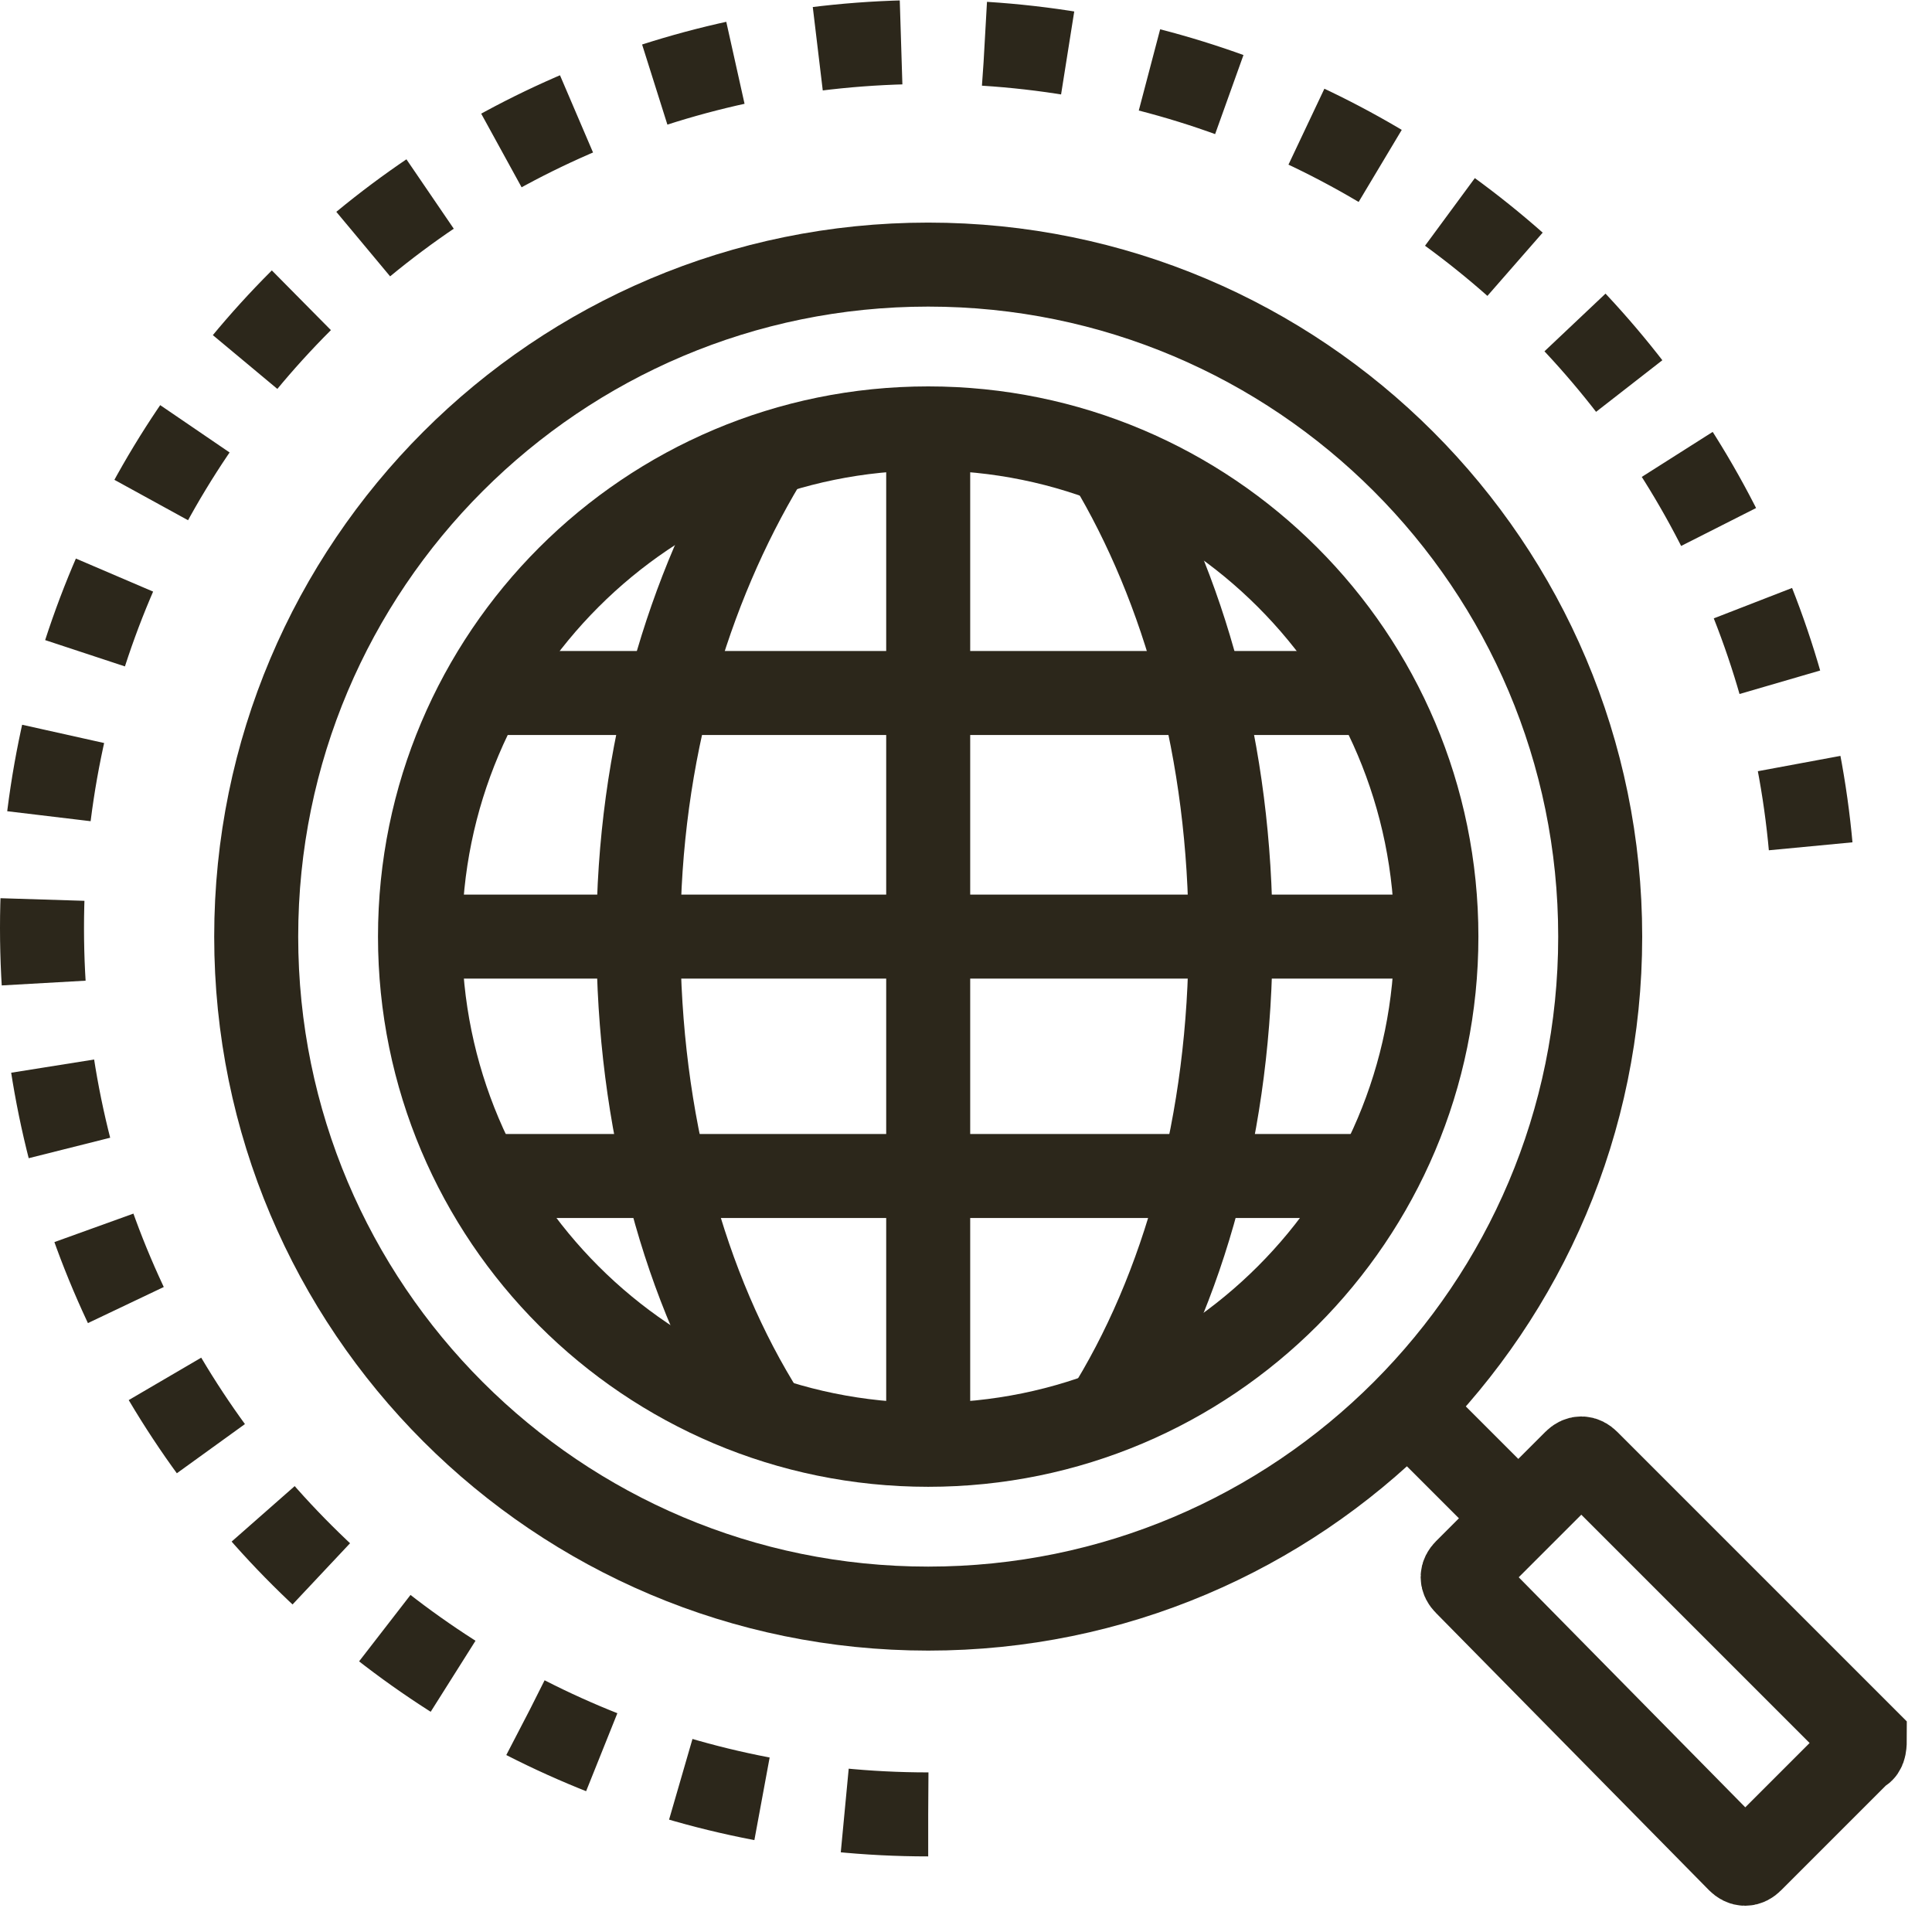
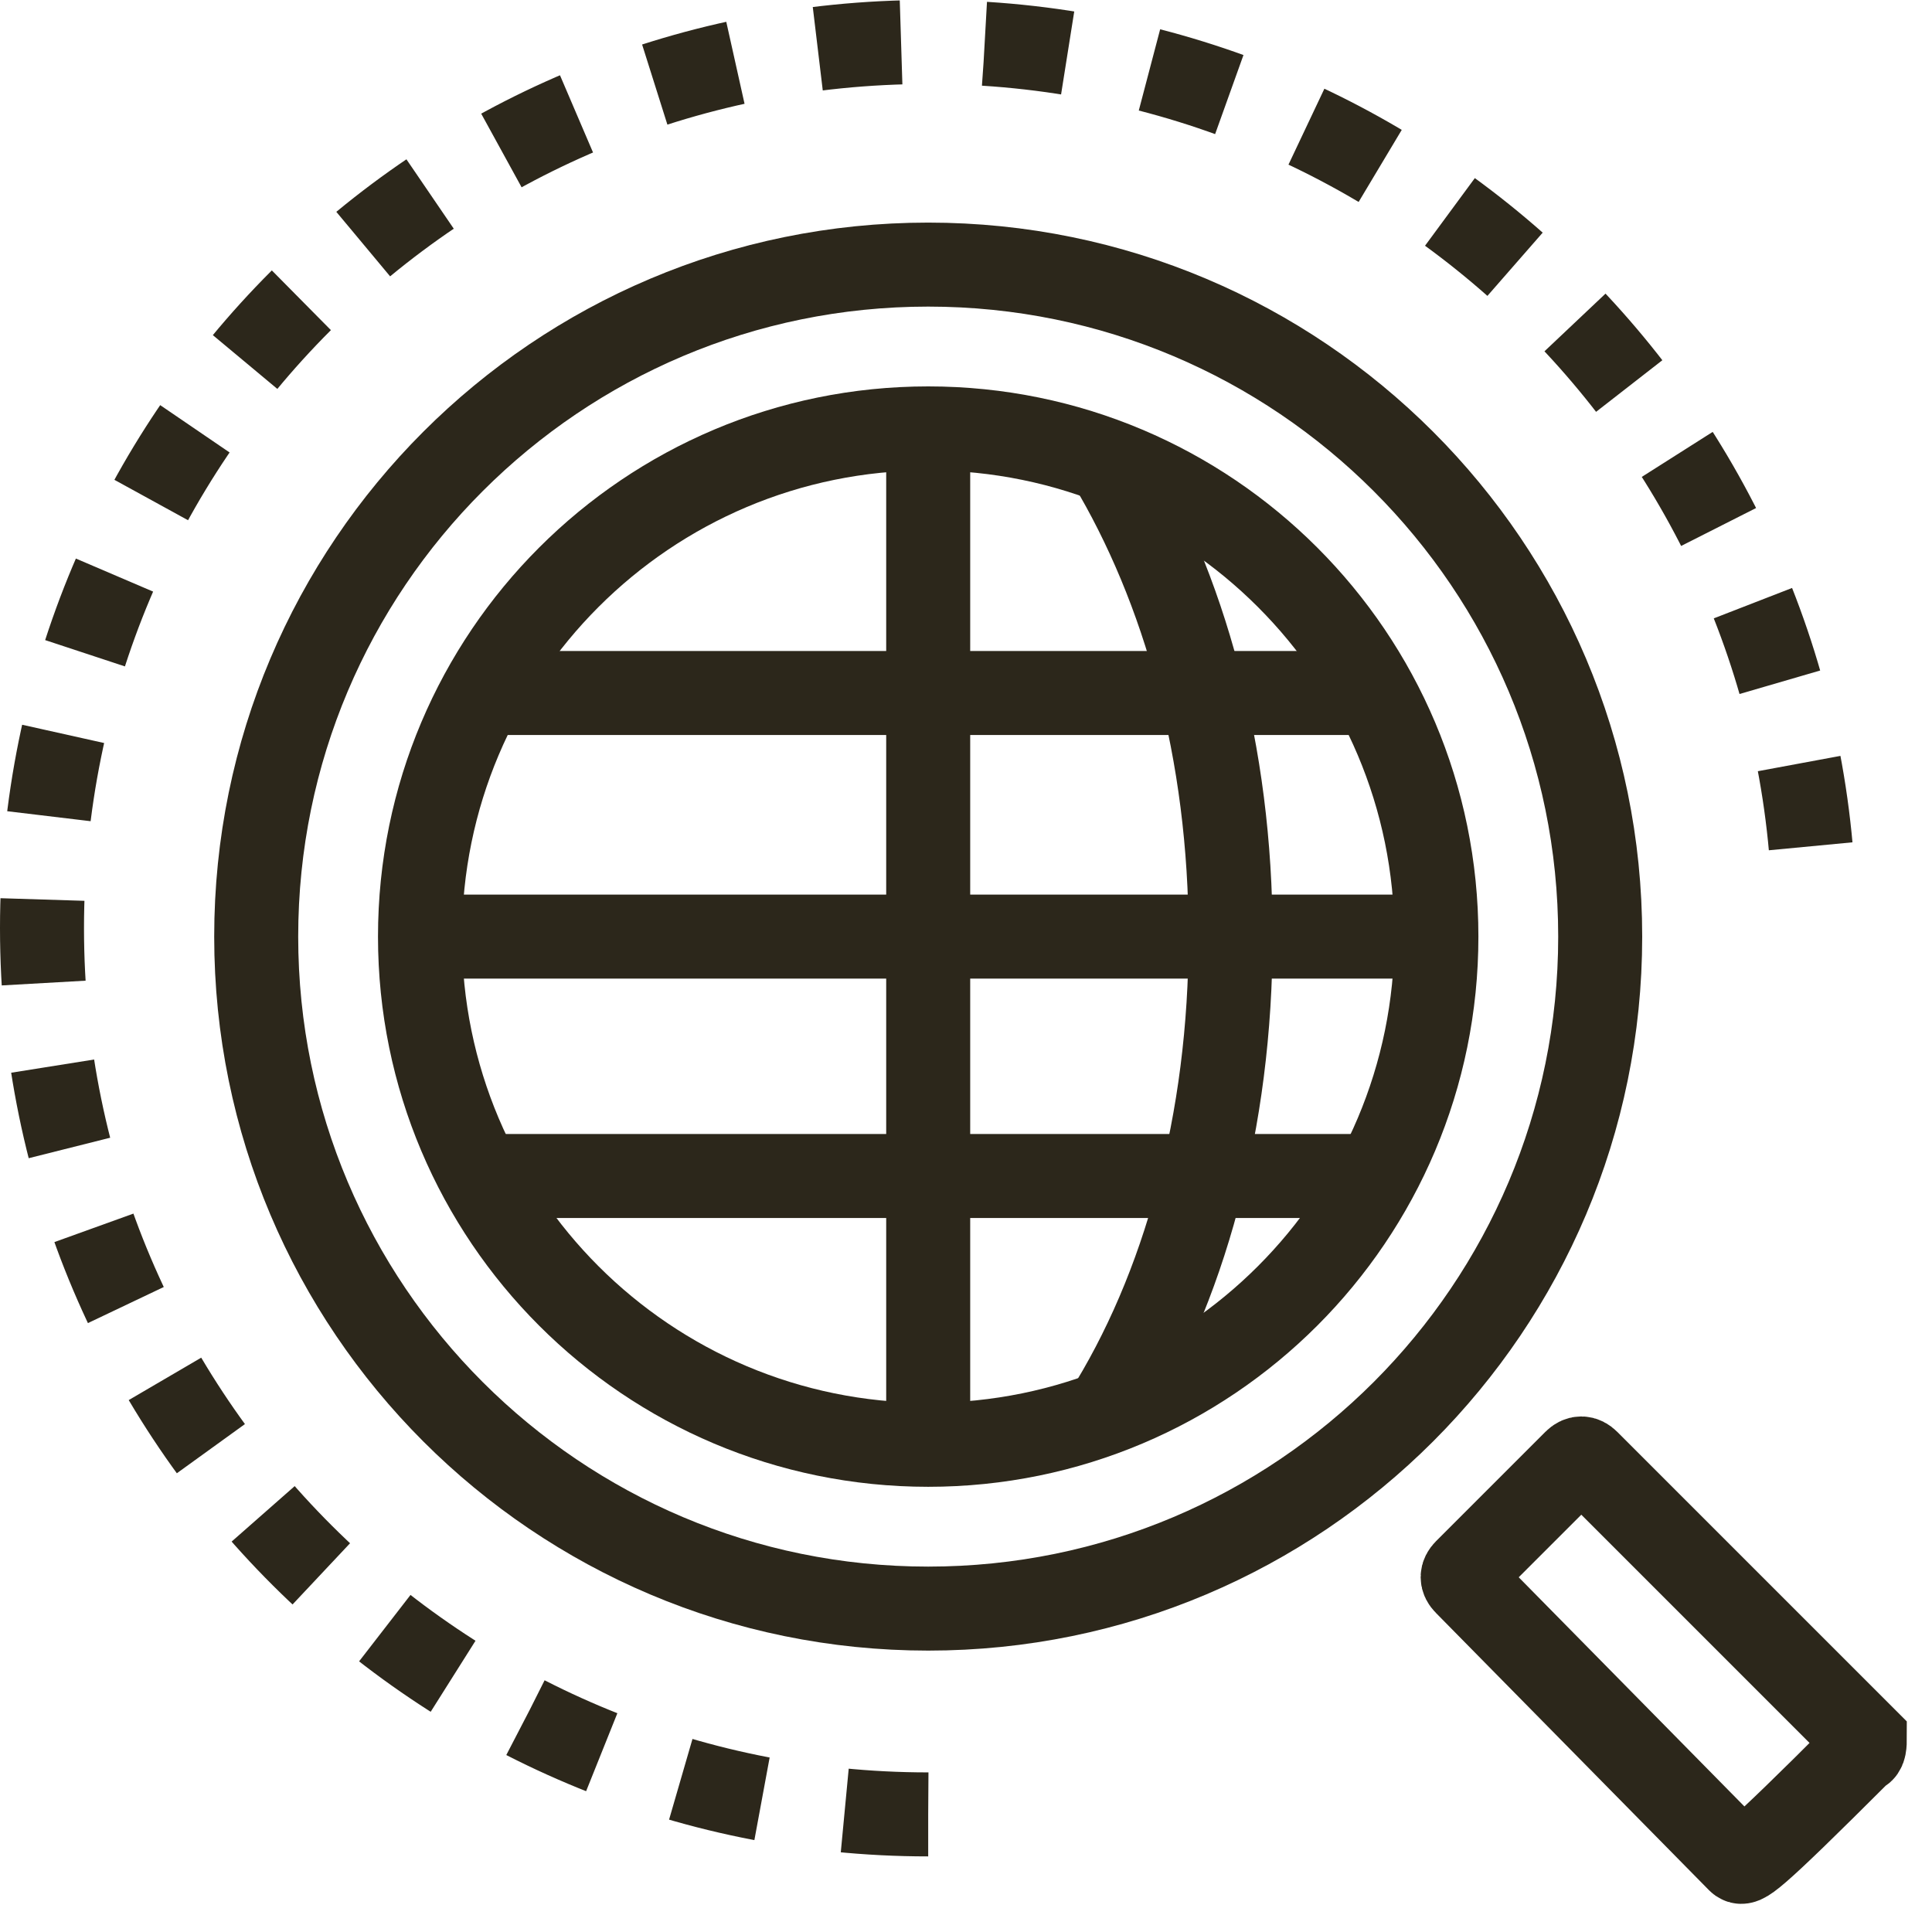
<svg xmlns="http://www.w3.org/2000/svg" width="46" height="46" viewBox="0 0 46 46" fill="none">
-   <path d="M44.3 41.7L41.7 44.3C41.6 44.4 41.5 44.4 41.4 44.3L34.9 37.7C34.8 37.6 34.8 37.5 34.9 37.4L37.5 34.8C37.6 34.7 37.7 34.7 37.8 34.8L44.4 41.4C44.4 41.5 44.4 41.7 44.3 41.7Z" stroke="#2C271B" stroke-width="2" stroke-miterlimit="10" />
-   <path d="M33.4 33.4L35.7 35.7" stroke="#2C271B" stroke-width="2" stroke-miterlimit="10" />
+   <path d="M44.3 41.7C41.6 44.4 41.5 44.4 41.4 44.3L34.9 37.7C34.8 37.6 34.8 37.5 34.9 37.4L37.5 34.8C37.6 34.7 37.7 34.7 37.8 34.8L44.4 41.4C44.4 41.5 44.4 41.7 44.3 41.7Z" stroke="#2C271B" stroke-width="2" stroke-miterlimit="10" />
  <path d="M22.1 38.3C30.936 38.3 38.1 31.136 38.1 22.3C38.1 13.463 30.936 6.3 22.1 6.3C13.263 6.3 6.1 13.463 6.1 22.3C6.1 31.136 13.263 38.3 22.1 38.3Z" stroke="#2C271B" stroke-width="2" stroke-miterlimit="10" />
  <path d="M22.1 43.2C10.5 43.2 1 33.8 1 22.1C1 10.4 10.4 1 22.1 1C33.7 1 43.2 10.4 43.2 22.1" stroke="#2C271B" stroke-width="2" stroke-miterlimit="10" stroke-dasharray="1.99 1.99" />
  <path d="M22.1 34.4C28.783 34.4 34.2 28.983 34.2 22.3C34.2 15.618 28.783 10.2 22.1 10.2C15.417 10.2 10 15.618 10 22.3C10 28.983 15.417 34.4 22.1 34.4Z" stroke="#2C271B" stroke-width="2" stroke-miterlimit="10" />
  <path d="M26.4 11C28.2 14 29.3 17.9 29.3 22.3C29.3 26.7 28.2 30.7 26.3 33.7" stroke="#2C271B" stroke-width="2" stroke-miterlimit="10" />
-   <path d="M18.2 11C16.4 14 15.2 17.9 15.2 22.3C15.2 26.7 16.3 30.7 18.2 33.7" stroke="#2C271B" stroke-width="2" stroke-miterlimit="10" />
  <path d="M22.1 10.2V34.4" stroke="#2C271B" stroke-width="2" stroke-miterlimit="10" />
  <path d="M10 22.3H34.2" stroke="#2C271B" stroke-width="2" stroke-miterlimit="10" />
  <path d="M11.9 16.5H32.8" stroke="#2C271B" stroke-width="2" stroke-miterlimit="10" />
  <path d="M11.5 28H32.5" stroke="#2C271B" stroke-width="2" stroke-miterlimit="10" />
</svg>